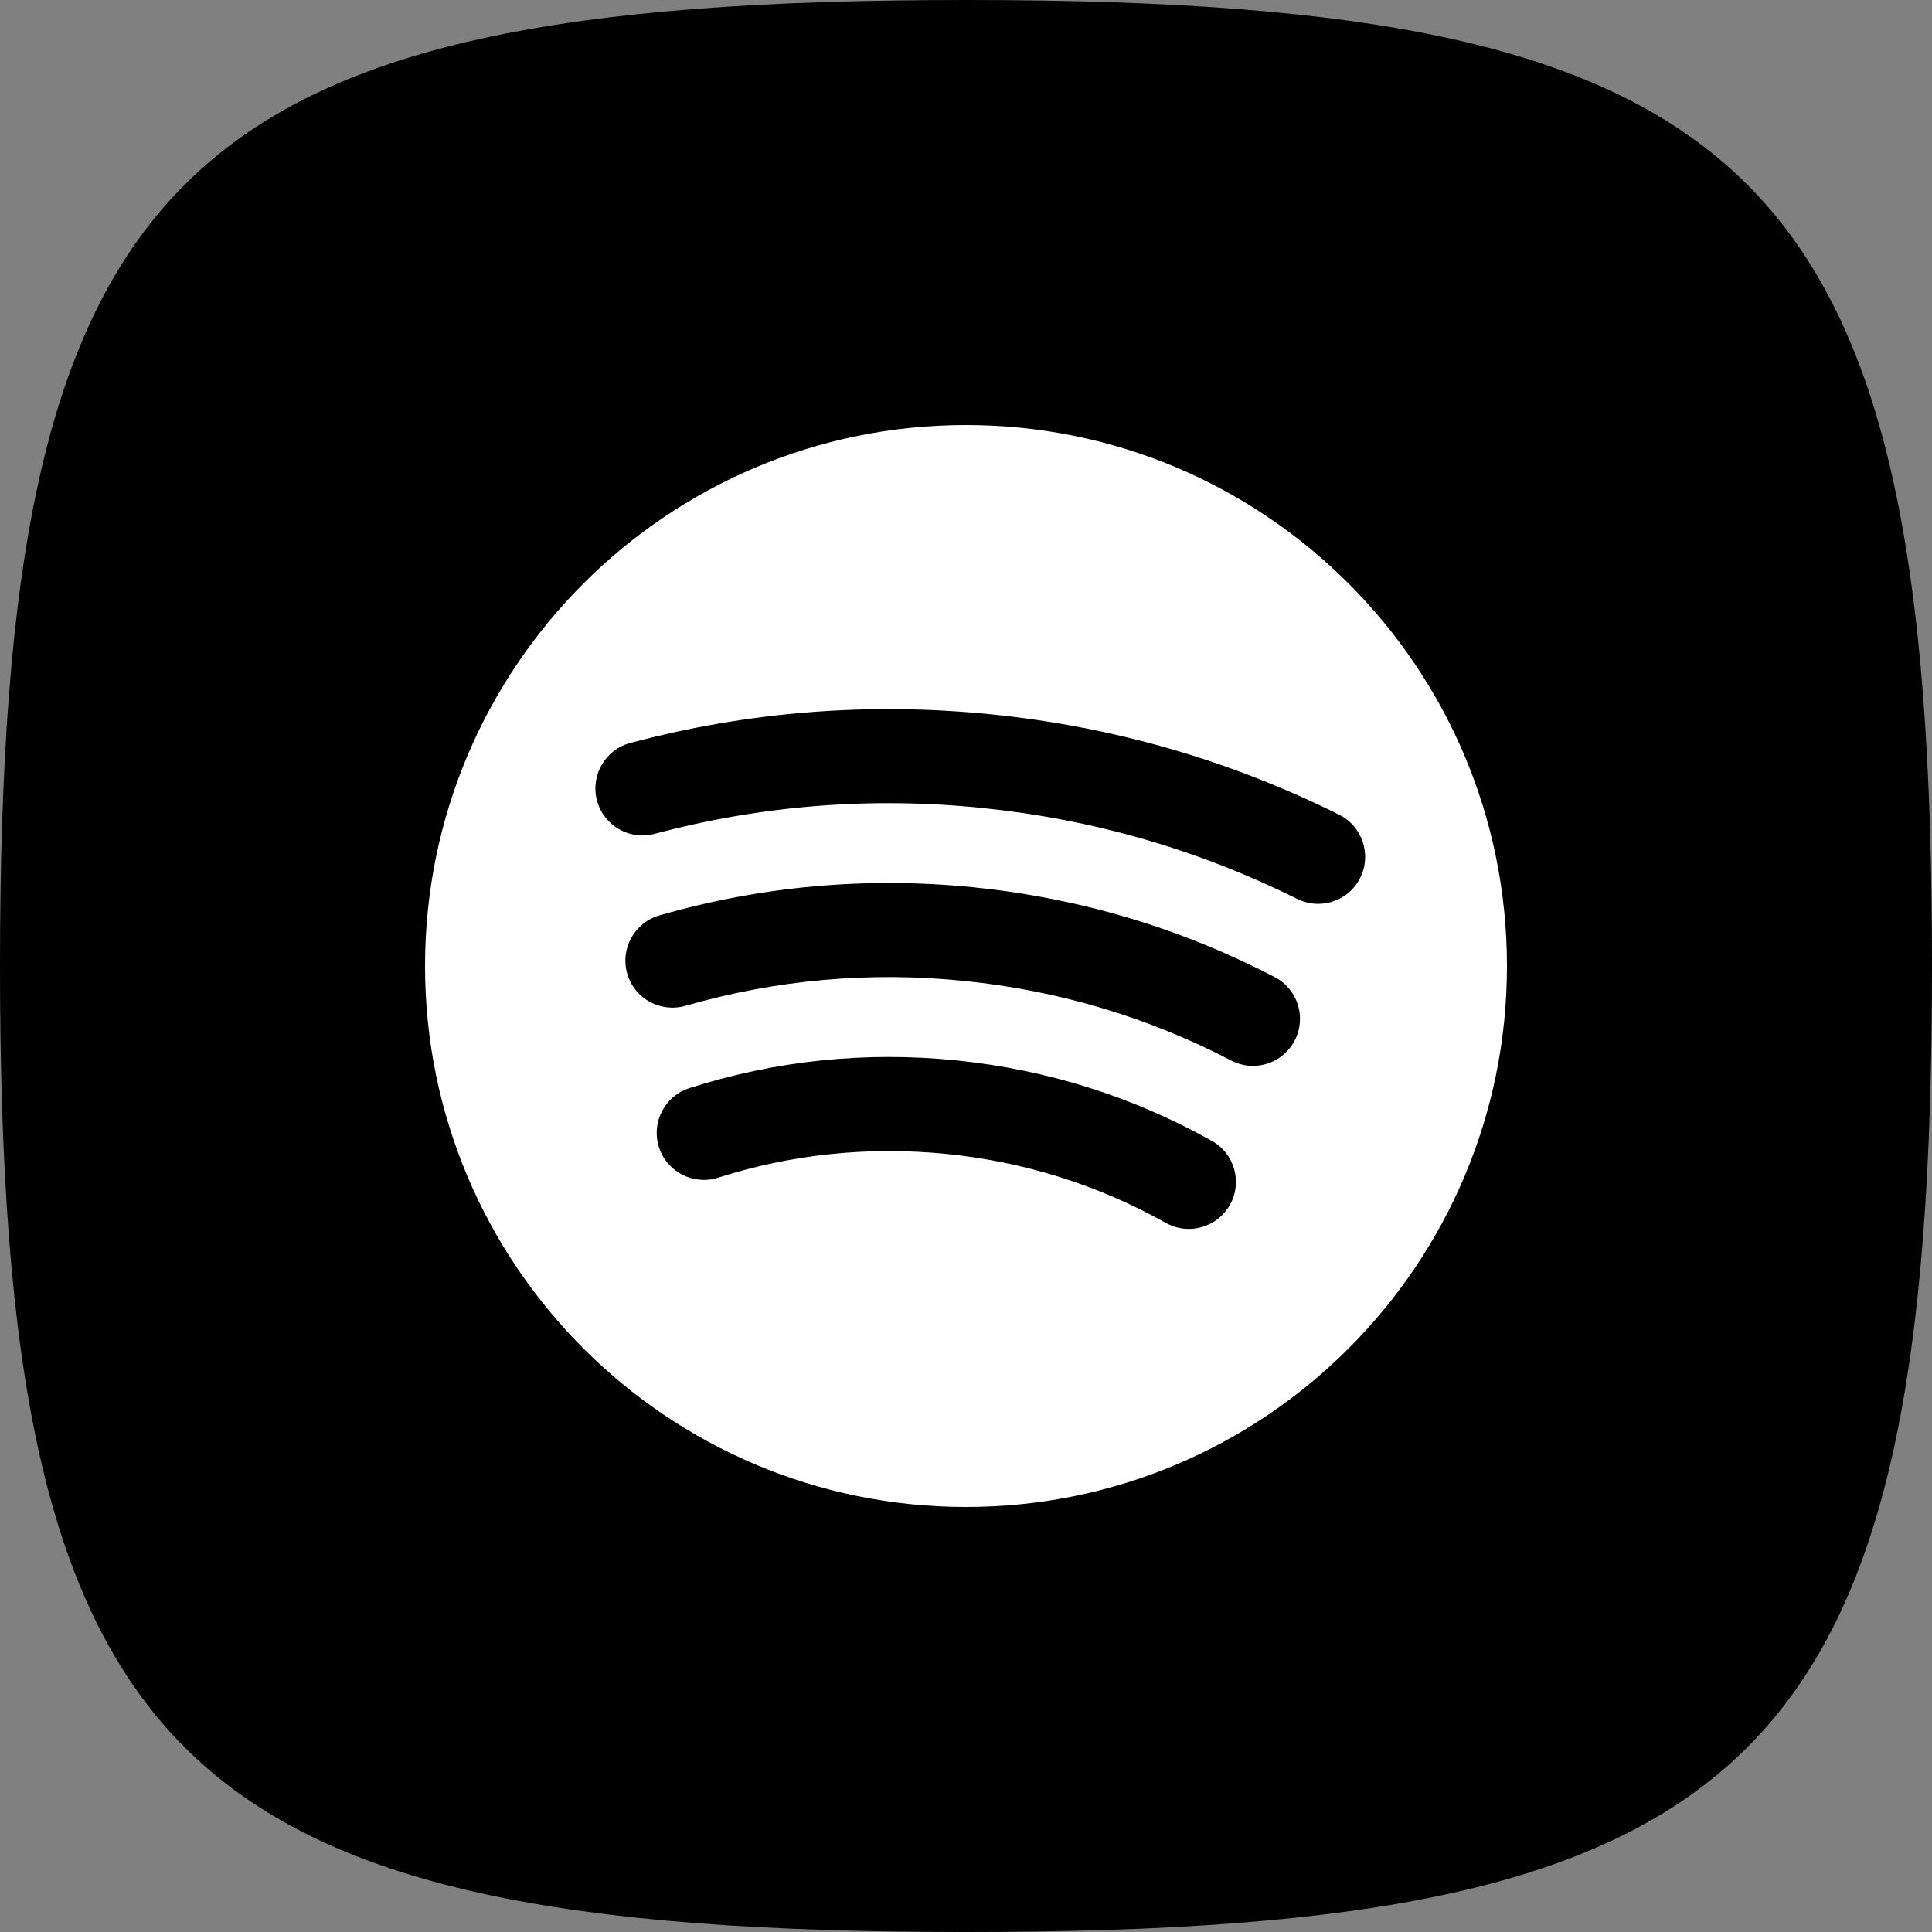
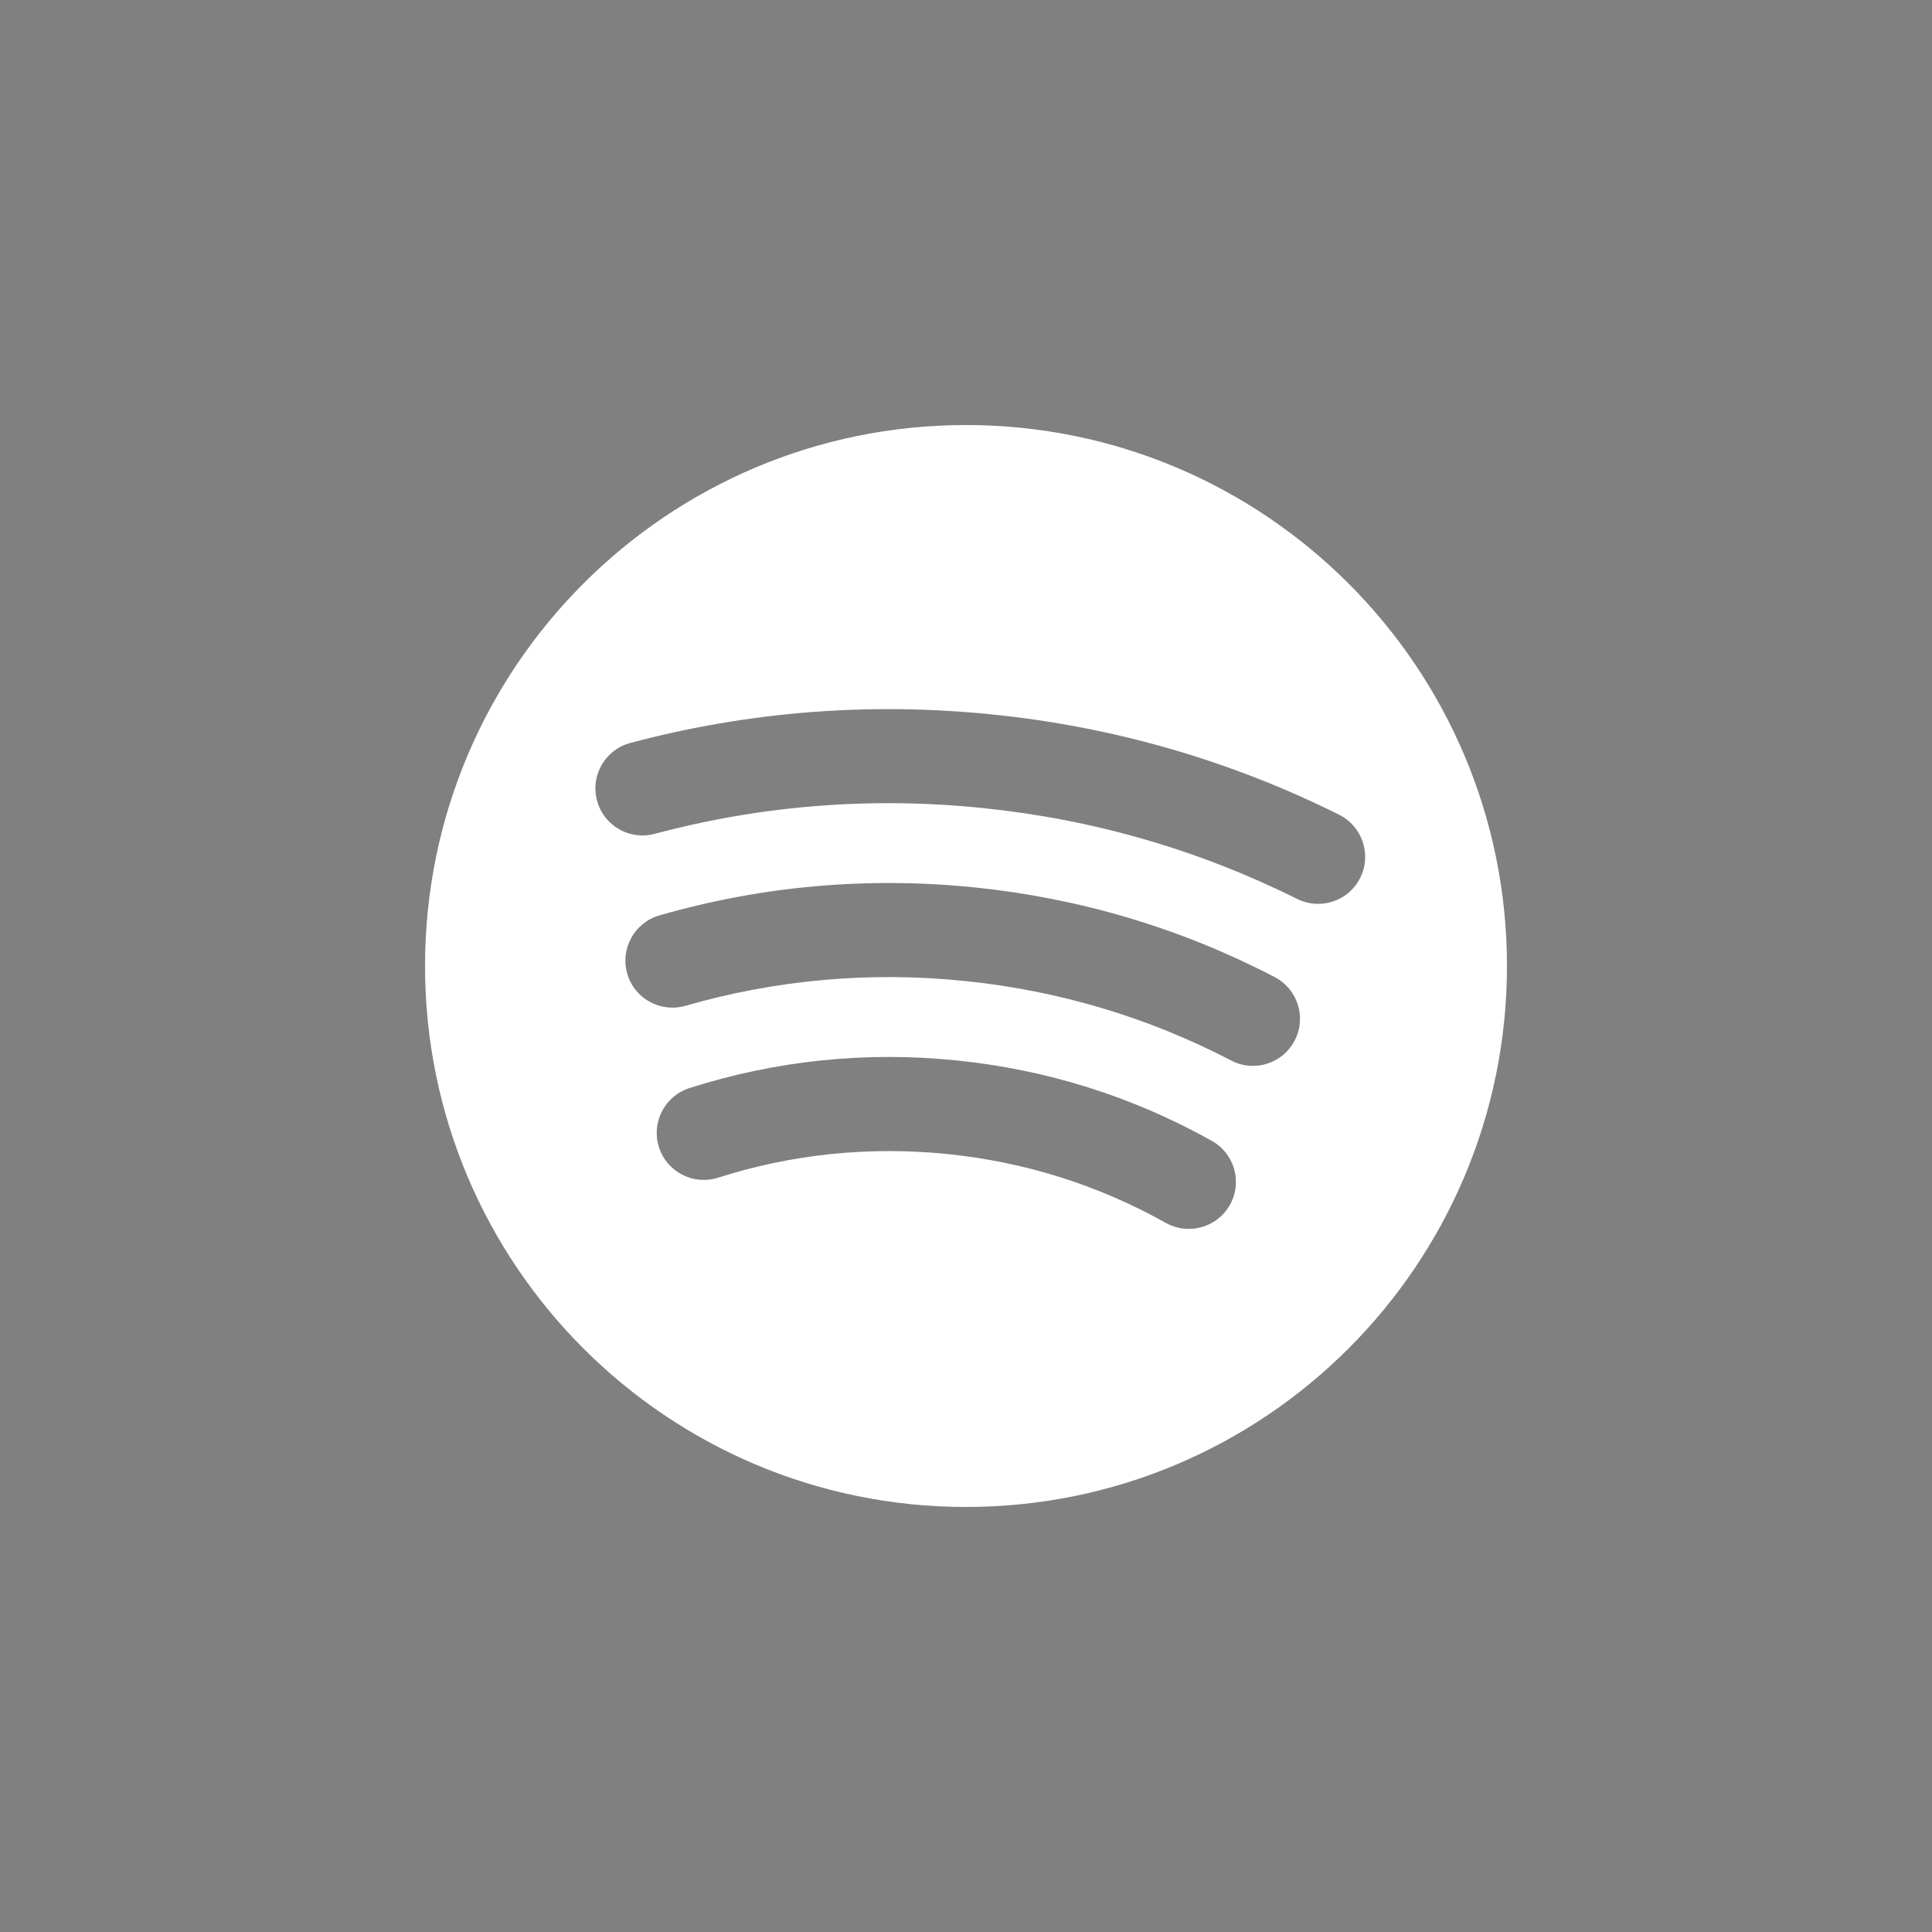
<svg xmlns="http://www.w3.org/2000/svg" width="100" height="100" viewBox="0 0 100 100" fill="none">
  <rect x="0" y="0" width="100" height="100" fill="#808080" stroke="none" />
-   <path d="M0 50C0 8.825 8.825 0 50 0C91.175 0 100 8.825 100 50C100 91.175 91.175 100 50 100C8.825 100 0 91.175 0 50Z" fill="black" />
  <path d="M50 22C34.536 22 22 34.535 22 50C22 65.465 34.536 78 50 78C65.464 78 78 65.465 78 50C78 34.535 65.464 22 50 22ZM63.661 62.364C63.211 63.16 62.384 63.608 61.531 63.608C61.132 63.608 60.721 63.508 60.343 63.298C56.847 61.338 53.038 60.138 49.011 59.73C44.977 59.326 40.993 59.735 37.167 60.957C35.89 61.365 34.515 60.659 34.108 59.38C33.696 58.099 34.405 56.729 35.686 56.319C40.149 54.893 44.803 54.408 49.504 54.886C54.196 55.364 58.642 56.764 62.723 59.051C63.898 59.705 64.318 61.189 63.661 62.364ZM67.012 53.859C66.579 54.692 65.731 55.169 64.853 55.169C64.471 55.169 64.089 55.082 63.728 54.893C59.431 52.655 54.79 51.269 49.924 50.775C45.019 50.273 40.162 50.711 35.478 52.061C34.184 52.429 32.835 51.689 32.466 50.395C32.093 49.104 32.839 47.755 34.129 47.382C39.415 45.858 44.896 45.369 50.416 45.929C55.897 46.488 61.132 48.049 65.981 50.576C67.169 51.197 67.636 52.667 67.012 53.859ZM68.225 46.783C67.861 46.783 67.492 46.701 67.139 46.528C62.04 43.985 56.554 42.401 50.831 41.821C45.1 41.234 39.398 41.687 33.879 43.161C32.581 43.506 31.248 42.736 30.901 41.435C30.553 40.137 31.325 38.802 32.627 38.455C38.715 36.829 45.011 36.334 51.328 36.977C57.636 37.615 63.686 39.363 69.311 42.169C70.516 42.769 71.004 44.232 70.406 45.434C69.982 46.29 69.121 46.783 68.225 46.783Z" fill="white" />
</svg>